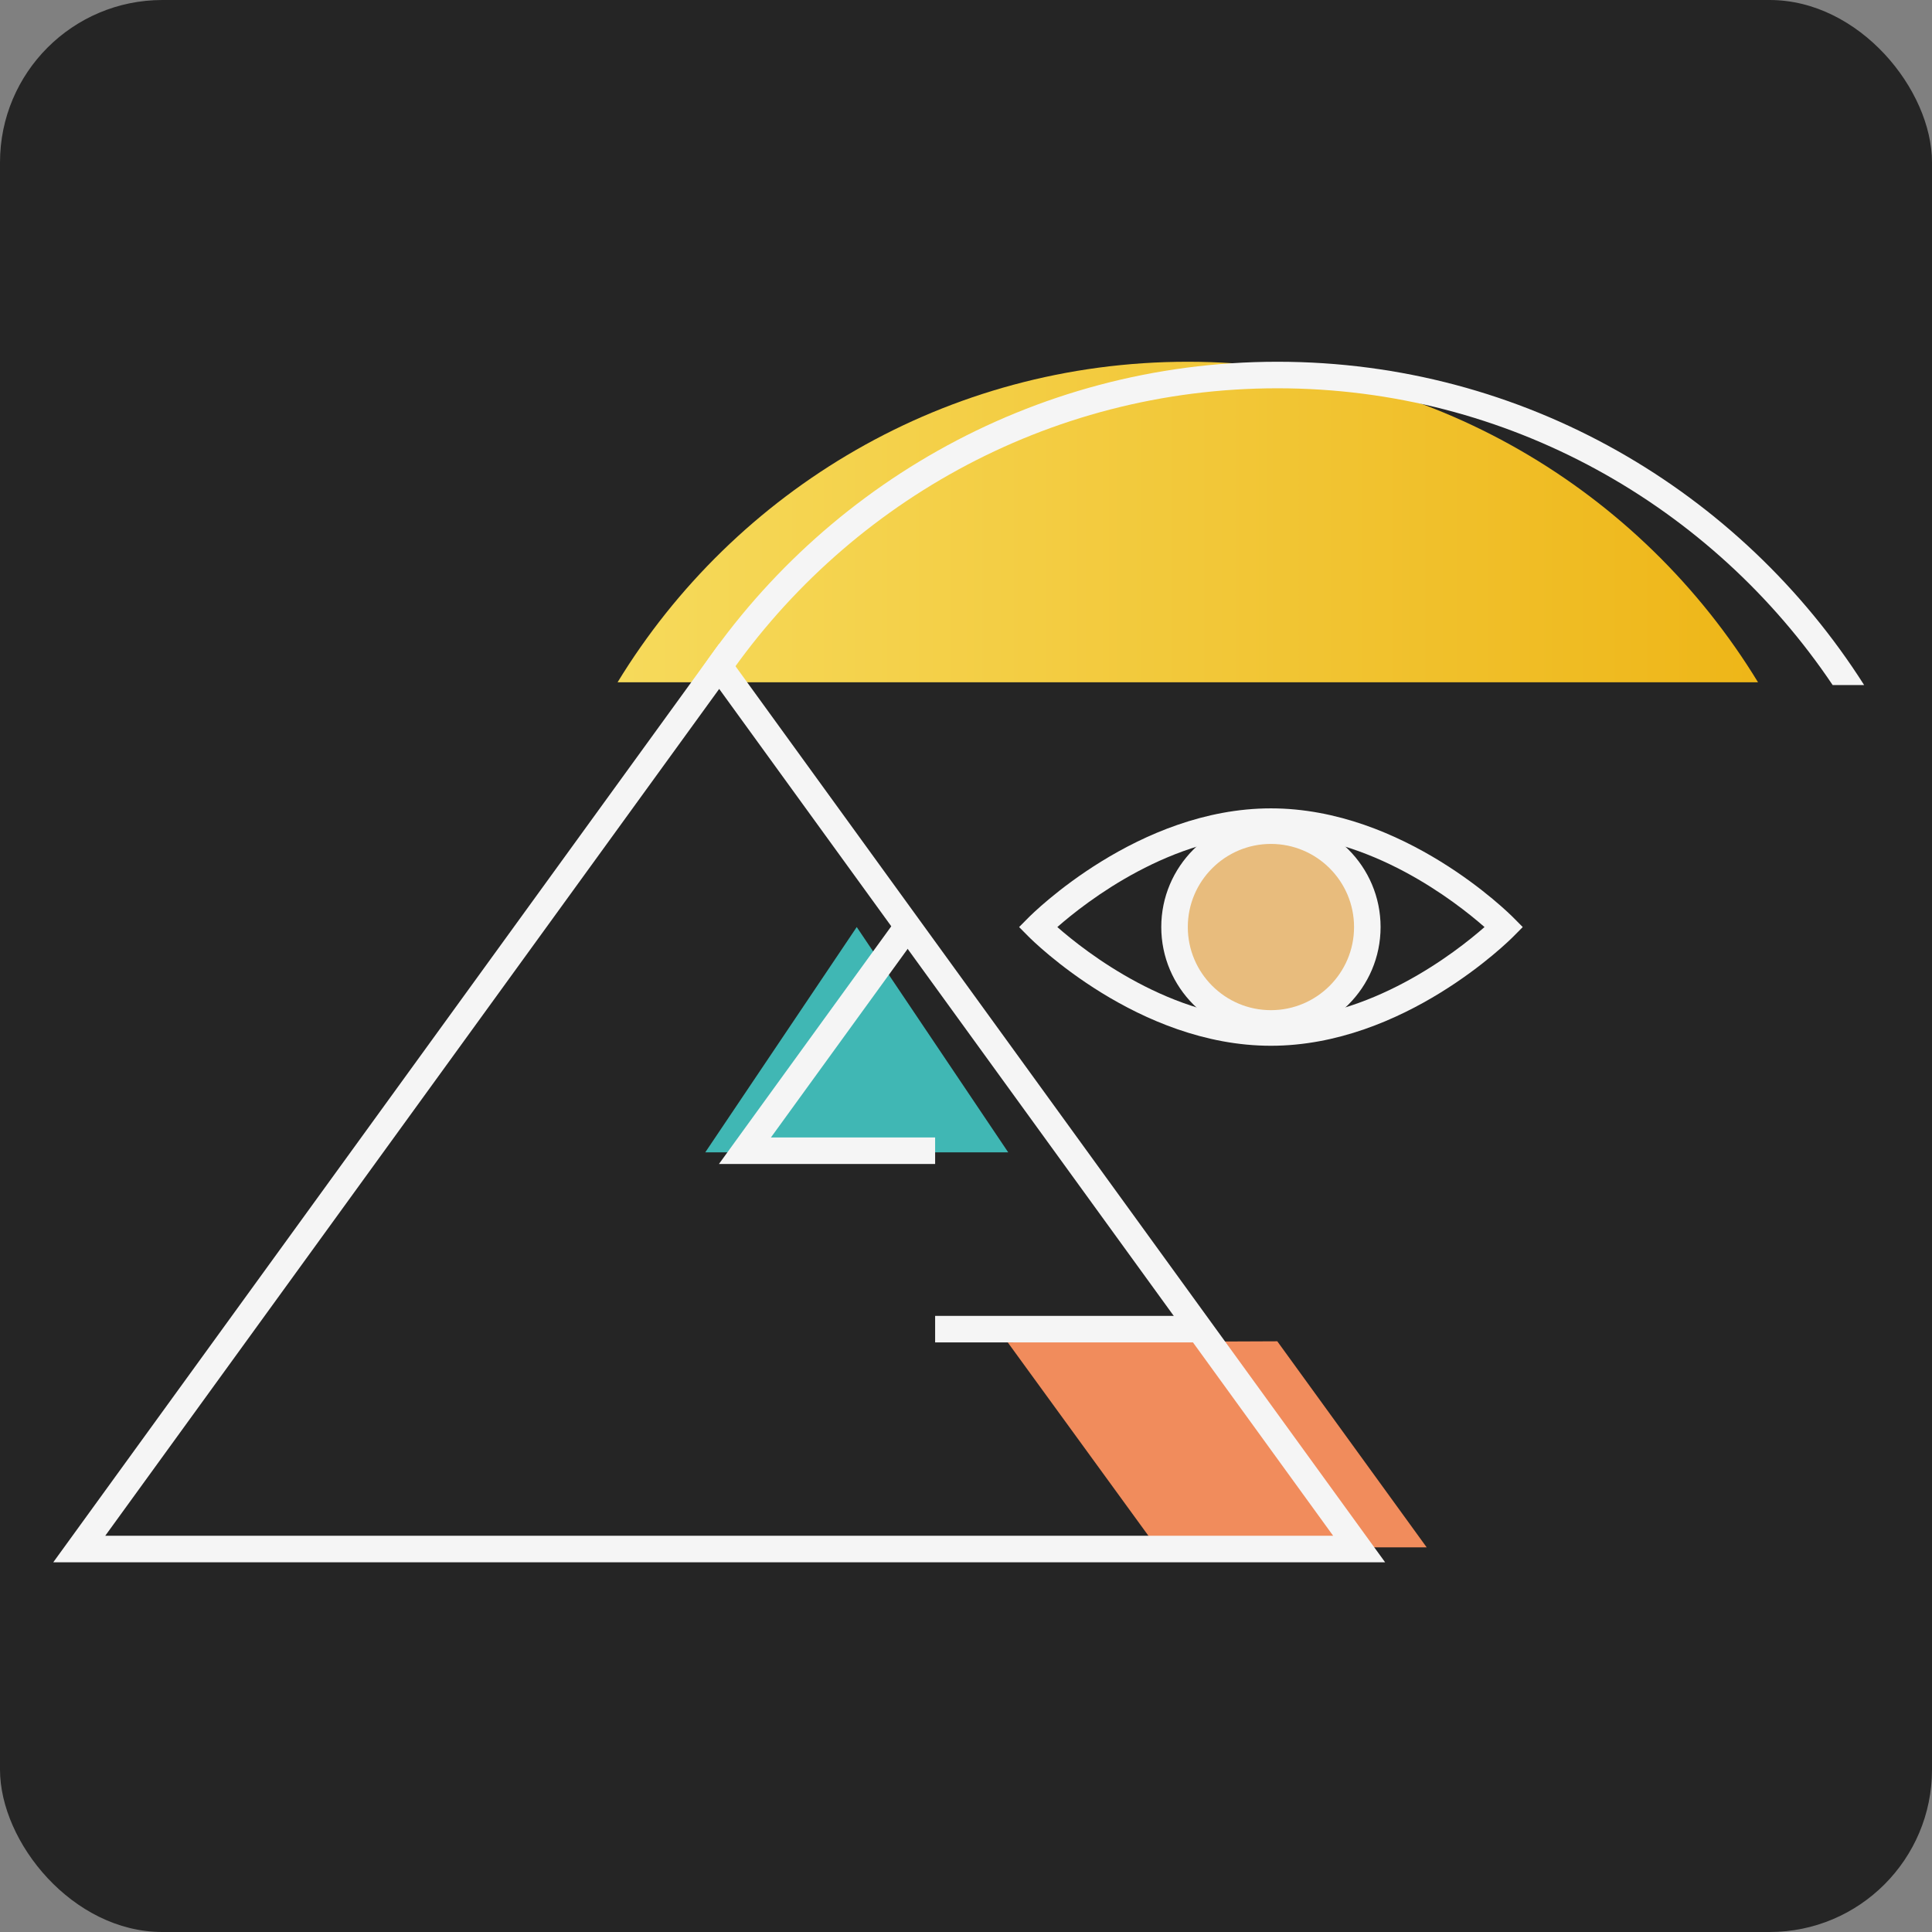
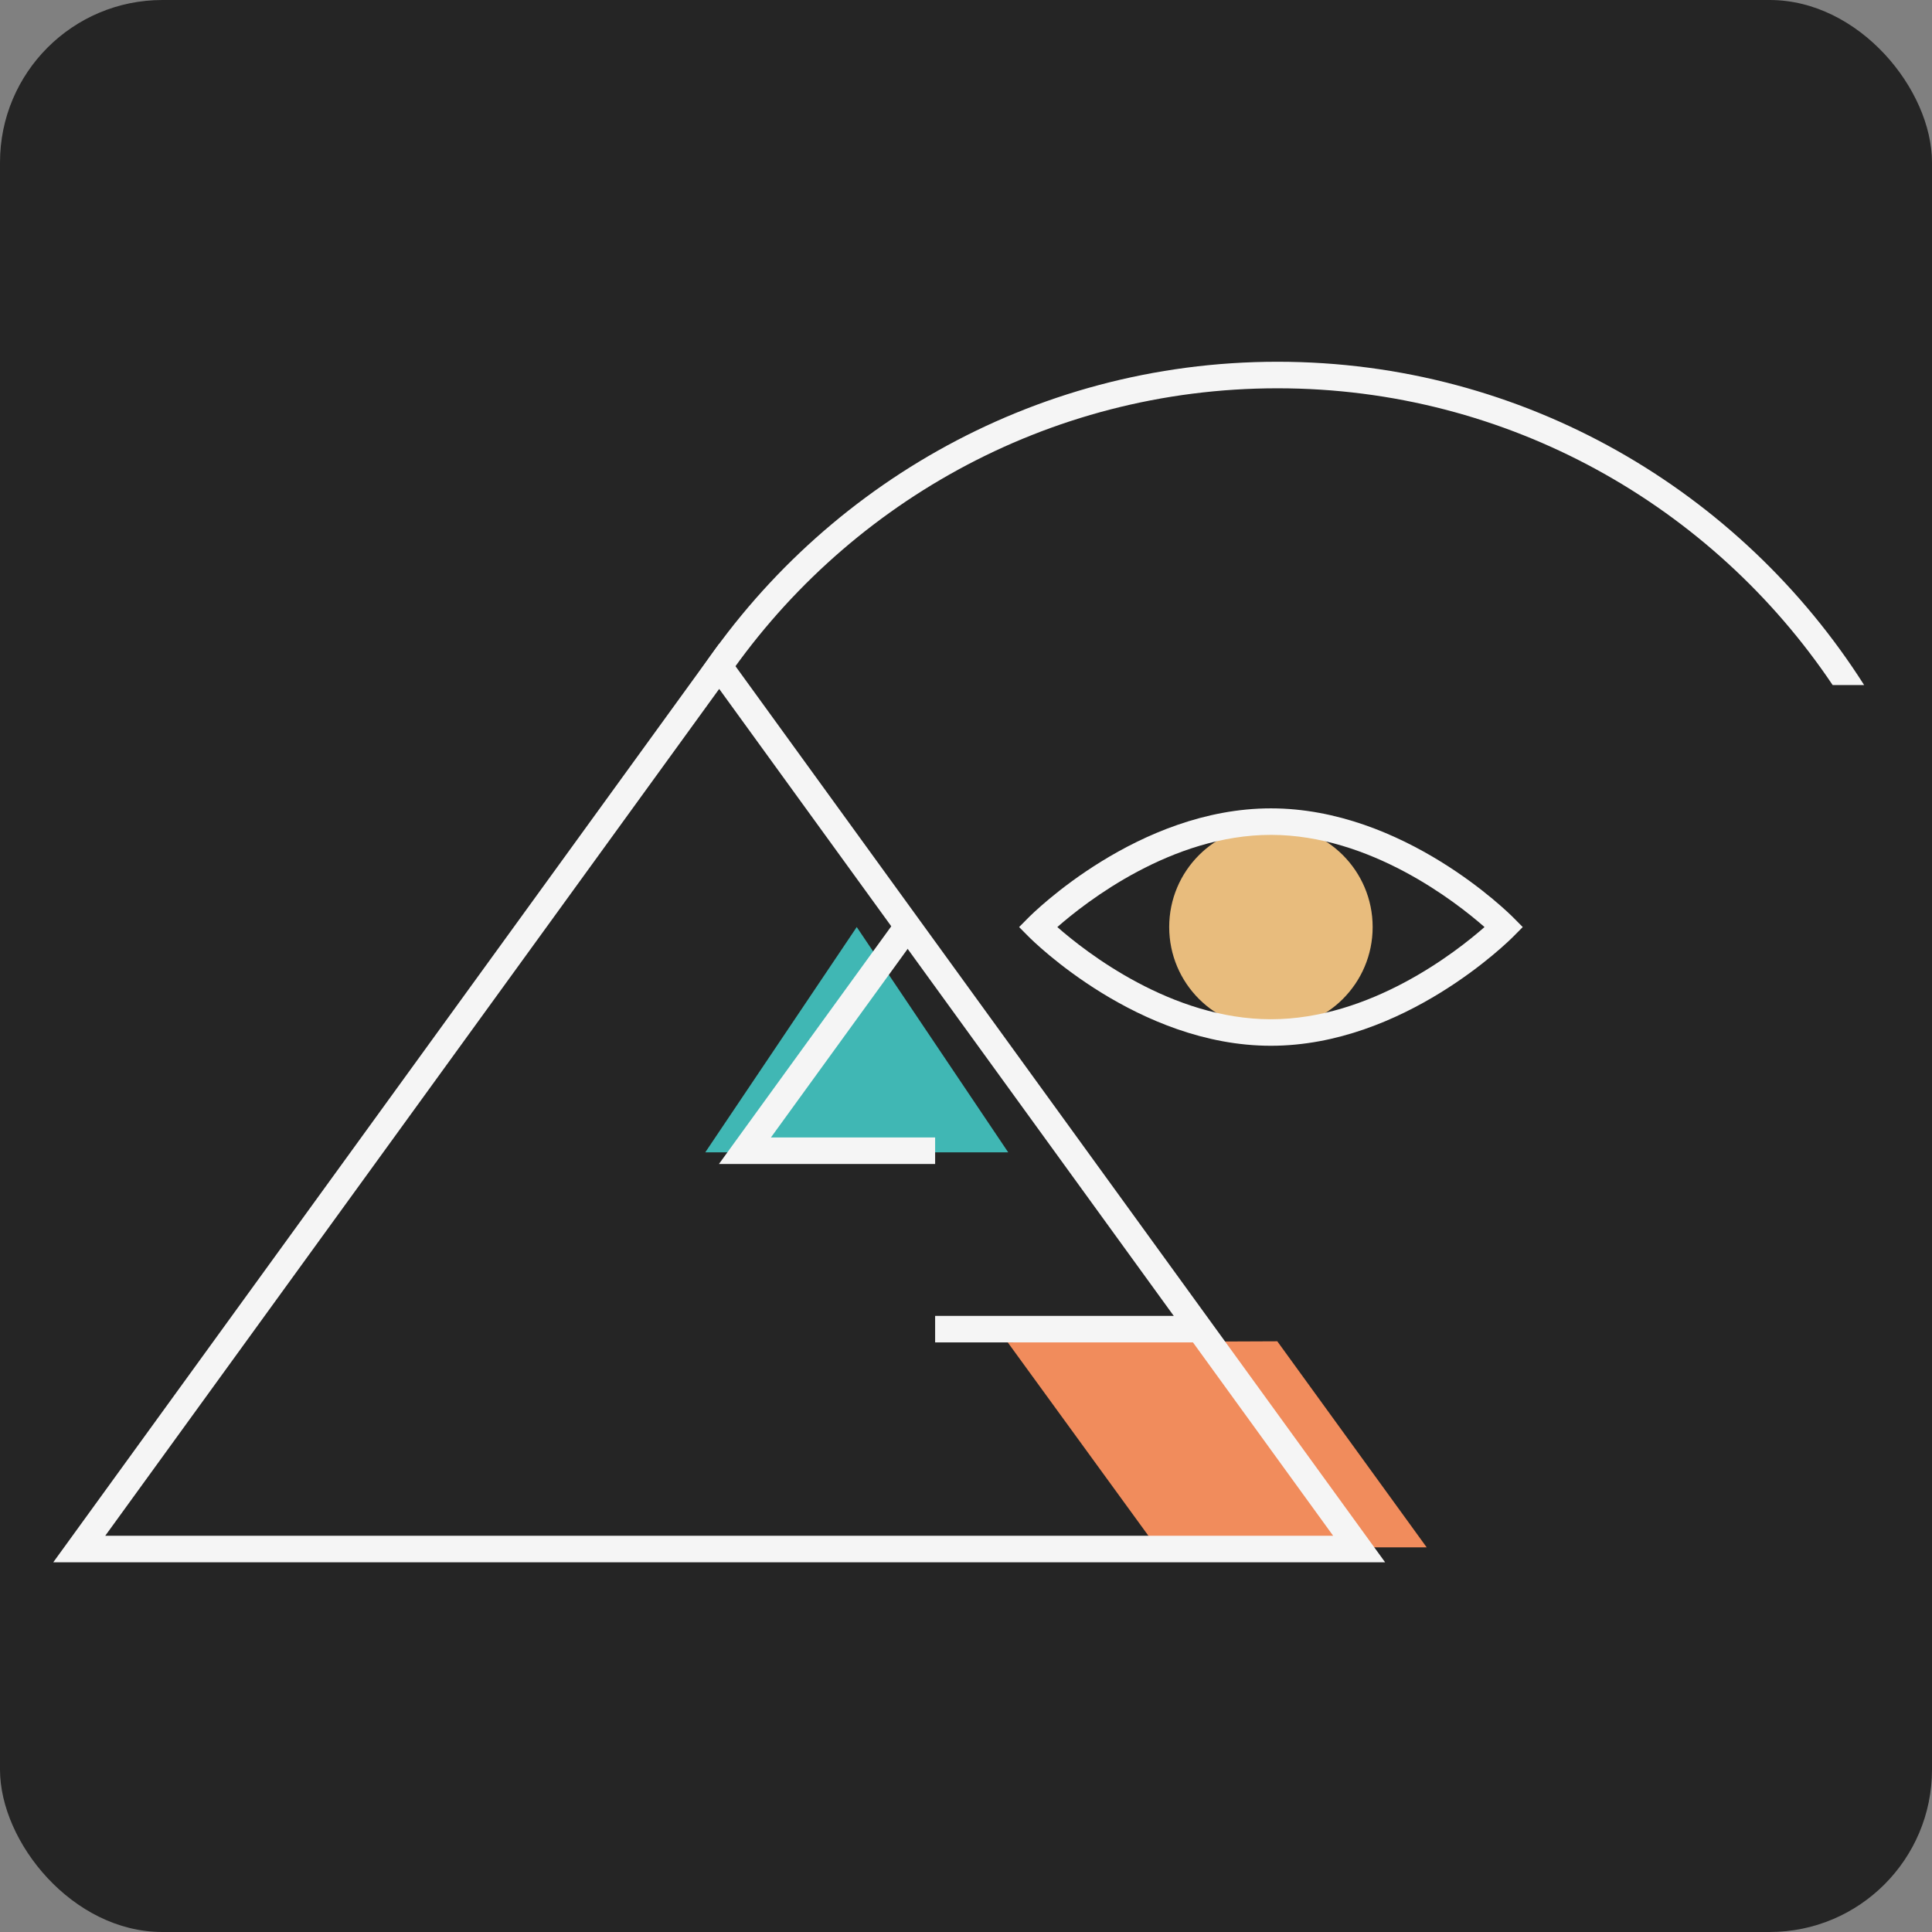
<svg xmlns="http://www.w3.org/2000/svg" id="b" width="972" height="972" viewBox="0 0 972 972">
  <rect x="0" y="0" width="972" height="972" fill="#808080" stroke="none" />
  <defs>
    <linearGradient id="d" x1="310.69" y1="262.63" x2="884.48" y2="262.63" gradientUnits="userSpaceOnUse">
      <stop offset="0" stop-color="#f6da5b" />
      <stop offset="1" stop-color="#eeb618" />
    </linearGradient>
  </defs>
  <g id="c">
    <rect width="972" height="972" rx="81.7" ry="81.7" fill="#252525" stroke-width="0" />
-     <path d="m884.48,343.27c-58.93-96.7-165.37-161.27-286.89-161.27s-227.96,64.57-286.89,161.27h573.78Z" fill="url(#d)" stroke-width="0" />
    <polygon points="507.01 675.37 582.02 778.49 717.78 778.49 642.61 674.81 507.01 675.37" fill="#f18c5c" stroke-width="0" />
    <circle cx="639.41" cy="466.4" r="51.18" fill="#e8bc7d" stroke-width="0" />
    <path d="m363.41,344.66c60.39-89.97,163.04-149.31,279.3-149.31s218.92,59.34,279.31,149.31h15.84c-62.05-97.66-171.12-162.66-295.15-162.66s-233.1,64.99-295.15,162.66h15.85Z" fill="#f5f5f5" stroke-width="0" />
    <path d="m639.41,526.13c-66.8,0-119.82-52.78-122.04-55.03l-4.65-4.69,4.65-4.69c2.22-2.25,55.24-55.03,122.04-55.03s119.81,52.78,122.04,55.03l4.65,4.69-4.65,4.69c-2.22,2.25-55.24,55.03-122.04,55.03Zm-107.46-59.72c14.39,12.64,57.51,46.38,107.46,46.38s93.07-33.74,107.46-46.38c-14.39-12.64-57.51-46.38-107.46-46.38s-93.07,33.75-107.46,46.38Z" fill="#f5f5f5" stroke-width="0" />
-     <path d="m639.41,521.57c-30.42,0-55.17-24.75-55.17-55.17s24.75-55.17,55.17-55.17,55.17,24.75,55.17,55.17-24.75,55.17-55.17,55.17Zm0-96.99c-23.06,0-41.82,18.76-41.82,41.82s18.76,41.82,41.82,41.82,41.82-18.76,41.82-41.82-18.76-41.82-41.82-41.82Z" fill="#f5f5f5" stroke-width="0" />
    <rect x="470.47" y="662.03" width="133.12" height="13.34" fill="#f5f5f5" stroke-width="0" />
    <polygon points="431.03 466.4 354.83 579.74 507.23 579.74 431.03 466.4" fill="#40b7b4" stroke-width="0" />
    <path d="m696.87,786H26.79l335.04-462.14,335.04,462.14Zm-643.93-13.34h617.78l-308.89-426.06L52.94,772.66Z" fill="#f5f5f5" stroke-width="0" />
    <polygon points="461.21 471.09 455.46 471.09 455.46 456.29 361.71 585.6 470.47 585.6 470.47 572.26 387.86 572.26 461.21 471.09" fill="#f5f5f5" stroke-width="0" />
  </g>
</svg>